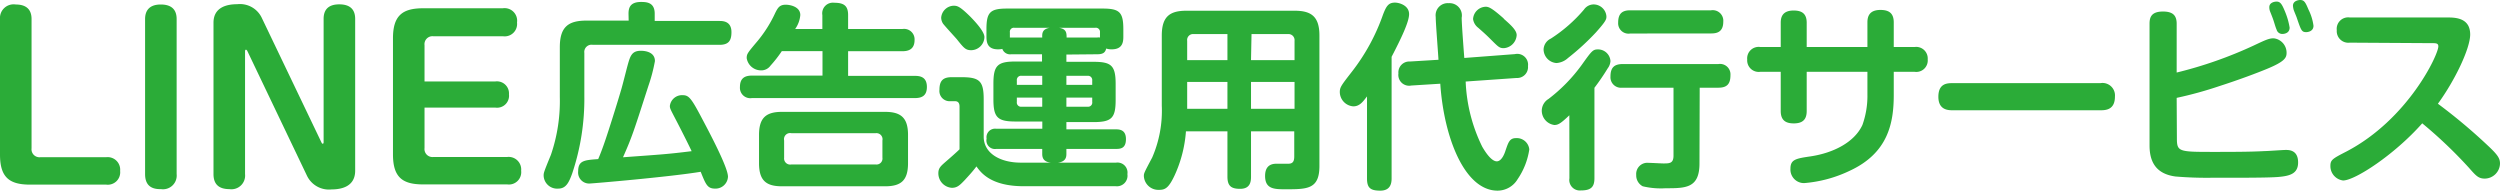
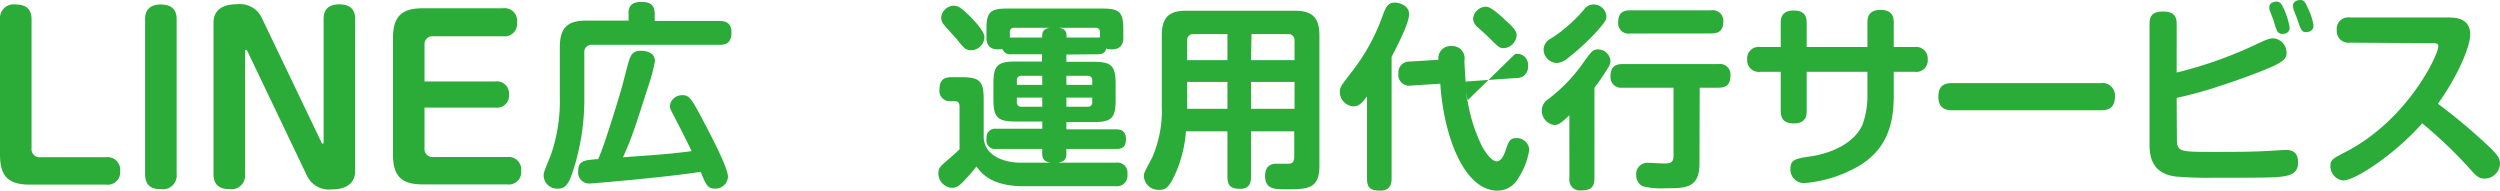
<svg xmlns="http://www.w3.org/2000/svg" viewBox="0 0 344.62 26.28">
  <defs>
    <style>.cls-1{fill:#2bac38;}</style>
  </defs>
  <title>アセット 1</title>
  <g id="レイヤー_2" data-name="レイヤー 2">
    <g id="logo">
      <path class="cls-1" d="M4.35,20.44a1.1,1.1,0,0,0,1.23,1.23h9.06a1.73,1.73,0,0,1,1.92,1.89,1.71,1.71,0,0,1-1.92,1.89H4.14c-2.85,0-4.14-1-4.14-4.14V2.62a1.88,1.88,0,0,1,2.16-2c1.53,0,2.19.75,2.19,2Z" />
      <path class="cls-1" d="M24.35,24a1.89,1.89,0,0,1-2.16,2.07C20.66,26.11,20,25.36,20,24V2.62c0-1,.45-2,2.16-2,1.53,0,2.19.75,2.19,2Z" />
      <path class="cls-1" d="M44.31,19.63c.06.12.09.18.18.18s.12-.09.12-.21v-17c0-1.08.48-2,2.16-2,1.53,0,2.19.75,2.19,2V23.53c0,2.19-1.89,2.58-3.24,2.58a3.36,3.36,0,0,1-3.42-1.92L34.08,7c-.06-.09-.12-.15-.18-.15s-.12.09-.12.18V24a1.89,1.89,0,0,1-2.16,2.07c-1.53,0-2.19-.75-2.19-2.07V3.13C29.43,1,31.26.58,32.7.58a3.33,3.33,0,0,1,3.39,1.89Z" />
      <path class="cls-1" d="M68.27,11.23A1.66,1.66,0,0,1,70.16,13a1.65,1.65,0,0,1-1.89,1.83H58.52v5.58a1.1,1.1,0,0,0,1.23,1.23H69.92a1.73,1.73,0,0,1,1.92,1.89,1.7,1.7,0,0,1-1.92,1.89H58.31c-2.85,0-4.14-1-4.14-4.14v-16c0-3.09,1.26-4.14,4.14-4.14h11A1.73,1.73,0,0,1,71.27,3.1,1.71,1.71,0,0,1,69.35,5h-9.6a1.1,1.1,0,0,0-1.23,1.23v5Z" />
      <path class="cls-1" d="M86.64,1.89c0-.77.19-1.62,1.73-1.62.82,0,1.88.09,1.88,1.62v1h8.92c.54,0,1.66.06,1.66,1.54,0,1.2-.41,1.75-1.66,1.75H81.72A1,1,0,0,0,80.55,7.3v5.93A32.3,32.3,0,0,1,78.88,23.9C78.41,25.21,78,26,76.94,26a1.86,1.86,0,0,1-2-1.78c0-.38,0-.44,1-2.87a22.89,22.89,0,0,0,1.23-8V6.51c0-2.79,1.15-3.67,3.67-3.67h5.82Zm-5.25,23.4A1.52,1.52,0,0,1,79.7,23.6c0-1.48.87-1.53,2.76-1.67.19-.44.55-1.31,1.07-2.87.38-1.12,1.42-4.38,2.1-6.7.14-.44.71-2.71.85-3.23C86.86,7.77,87.05,7,88.34,7c.65,0,1.94.19,1.94,1.42a22.66,22.66,0,0,1-.9,3.42c-2,6.21-2.24,7-3.5,9.84,5.63-.41,6.12-.43,9.46-.84-.25-.55-1.12-2.3-2-4s-1-1.86-1-2.24a1.69,1.69,0,0,1,1.77-1.48c.8,0,1.15.39,2.35,2.63,1.29,2.43,3.89,7.3,3.89,8.61A1.72,1.72,0,0,1,98.59,26c-1.06,0-1.28-.52-2-2.32C92.3,24.39,81.69,25.29,81.39,25.29Z" />
-       <path class="cls-1" d="M113.36,4V2.08A1.47,1.47,0,0,1,115,.38c1.36,0,1.91.44,1.91,1.7V4h7.49a1.44,1.44,0,0,1,1.67,1.53c0,1.37-1,1.53-1.67,1.53h-7.49v3.4h9.22c.68,0,1.64.13,1.64,1.53,0,1.15-.63,1.53-1.64,1.53H103.65A1.43,1.43,0,0,1,102,12c0-1.17.6-1.58,1.67-1.58h9.71V7.05h-5.61a17,17,0,0,1-1.56,2,1.55,1.55,0,0,1-1.28.65,2,2,0,0,1-2-1.69c0-.6.14-.74,1.56-2.43a17.63,17.63,0,0,0,2.38-3.81c.36-.71.6-1.12,1.45-1.12.49,0,2,.22,2,1.43A3.89,3.89,0,0,1,109.61,4ZM125.17,22.5c0,2.41-1,3.18-3.17,3.18H107.8c-2.13,0-3.17-.74-3.17-3.18V18.59c0-2.38,1-3.17,3.17-3.17H122c2.16,0,3.17.79,3.17,3.17Zm-3.53-3.14a.84.84,0,0,0-.93-1H109.09a.84.84,0,0,0-1,1v2.38a.84.84,0,0,0,1,.93h11.62a.82.82,0,0,0,.93-.93Z" />
      <path class="cls-1" d="M153.85,22.42A1.38,1.38,0,0,1,155.41,24a1.46,1.46,0,0,1-1.62,1.67H141.11c-4.54,0-5.91-1.89-6.51-2.73-.6.82-1.42,1.66-1.56,1.83-.71.74-1.07,1.12-1.83,1.12a2,2,0,0,1-1.86-2c0-.74.33-1,1.12-1.69.6-.52,1.39-1.21,1.8-1.62V14.74c0-.22,0-.79-.62-.79H131a1.41,1.41,0,0,1-1.5-1.56c0-1.23.46-1.75,1.69-1.75h1.34c2.52,0,3.07.54,3.07,3.06v5.14c0,2.3,2.29,3.58,5.11,3.58ZM133.7,2.24c.73.74,2,2.11,2,2.87a1.85,1.85,0,0,1-1.8,1.81c-.77,0-1-.25-2-1.51-.3-.35-1.67-1.83-1.91-2.16a1.56,1.56,0,0,1-.25-.82A1.79,1.79,0,0,1,131.4.79C131.92.79,132.22.79,133.7,2.24ZM147,7.52v1h3.72c2.46,0,3.07.49,3.07,3.06v2.19c0,2.51-.55,3.06-3.07,3.06H147v1h6.81c.5,0,1.4.05,1.4,1.34s-.74,1.36-1.4,1.36H147v.69c0,.49-.1,1.23-1.64,1.23-1.28,0-1.69-.44-1.69-1.23v-.69h-6.34A1.18,1.18,0,0,1,136,19.11a1.18,1.18,0,0,1,1.34-1.36h6.34v-1H140c-2.49,0-3.06-.55-3.06-3.06V11.54c0-2.52.57-3.06,3.06-3.06h3.64v-1h-4.24a1.13,1.13,0,0,1-1.23-.74,2.56,2.56,0,0,1-.6.06c-1.42,0-1.59-.91-1.59-1.75v-1c0-2.35.49-2.87,2.85-2.87H152c2.35,0,2.85.52,2.85,2.87v1c0,.71-.09,1.75-1.59,1.75a2.17,2.17,0,0,1-.77-.11c-.13.49-.35.79-1.23.79Zm-2.26-3.69h-4.9a.55.55,0,0,0-.63.63v.71h4.46C143.65,4.62,143.65,4,144.72,3.83Zm-1.07,7.87V10.45h-2.84a.58.58,0,0,0-.66.65v.6Zm0,1.75h-3.5v.6a.58.58,0,0,0,.66.66h2.84Zm7.57-8.28a1.85,1.85,0,0,1,.39,0V4.46a.57.57,0,0,0-.66-.63h-5c1,.16,1.06.65,1.06,1.34ZM147,11.7h3.56v-.6a.58.58,0,0,0-.63-.65H147Zm0,1.75v1.26h2.93a.57.57,0,0,0,.63-.66v-.6Z" />
      <path class="cls-1" d="M172.45,18.1v6.26c0,.69-.11,1.67-1.5,1.67-1.18,0-1.75-.35-1.75-1.67V18.1h-5.72a17.52,17.52,0,0,1-1.56,6.07c-.82,1.75-1.31,2-2.13,2a2,2,0,0,1-2.11-1.89c0-.38,0-.41,1.15-2.57a16.19,16.19,0,0,0,1.32-7.14V4.89c0-2.62,1.12-3.41,3.39-3.41h14.93c2.24,0,3.41.76,3.41,3.41v18c0,3.2-1.69,3.2-4.65,3.2-1.53,0-2.84,0-2.84-1.83,0-1,.41-1.69,1.56-1.69l1.64,0c.6,0,.82-.3.82-1V18.1ZM169.2,8.29V4.7h-4.63a.82.82,0,0,0-.92.93V8.29Zm0,3h-5.55V15h5.55Zm3.25-3h6V5.63a.84.84,0,0,0-.93-.93h-5Zm6,3h-6V15h6Z" />
-       <path class="cls-1" d="M191.83,24.61c0,.71-.19,1.67-1.56,1.67s-1.83-.39-1.83-1.67V13.29c-.55.71-1,1.37-1.89,1.37a2,2,0,0,1-1.86-1.95c0-.68.17-.9,1.7-2.87A27.57,27.57,0,0,0,190.65,2c.44-1.12.72-1.64,1.65-1.64.54,0,1.94.36,1.94,1.59,0,1.07-1.1,3.36-2.41,5.88Zm17-17.15a1.49,1.49,0,0,1,1.8,1.65,1.5,1.5,0,0,1-1.59,1.64l-7,.49a22.29,22.29,0,0,0,2.29,9c.09.13,1.1,2,2,2,.71,0,1.12-1.21,1.2-1.48.39-1.12.55-1.72,1.45-1.72a1.73,1.73,0,0,1,1.83,1.56,9.8,9.8,0,0,1-1.61,4.1,3.23,3.23,0,0,1-2.76,1.58c-4.57,0-7.41-7.38-7.9-14.74l-4,.25a1.49,1.49,0,0,1-1.77-1.67,1.5,1.5,0,0,1,1.58-1.64l3.94-.24c-.05-1-.38-5.06-.38-5.91a1.67,1.67,0,0,1,1.8-1.89,1.69,1.69,0,0,1,1.78,2c0,.88.3,4.76.36,5.55Zm-1.56-4.89c.87.77,1.8,1.56,1.8,2.27a1.91,1.91,0,0,1-1.78,1.8c-.6,0-.76-.19-1.75-1.17-.68-.68-.93-.9-1.77-1.64a1.82,1.82,0,0,1-.71-1.2,1.8,1.8,0,0,1,1.75-1.7C205.23.93,205.67,1.12,207.31,2.57Z" />
+       <path class="cls-1" d="M191.83,24.61c0,.71-.19,1.67-1.56,1.67s-1.83-.39-1.83-1.67V13.29c-.55.71-1,1.37-1.89,1.37a2,2,0,0,1-1.86-1.95c0-.68.17-.9,1.7-2.87A27.57,27.57,0,0,0,190.65,2c.44-1.12.72-1.64,1.65-1.64.54,0,1.94.36,1.94,1.59,0,1.07-1.1,3.36-2.41,5.88Zm17-17.15a1.49,1.49,0,0,1,1.8,1.65,1.5,1.5,0,0,1-1.59,1.64l-7,.49a22.29,22.29,0,0,0,2.29,9c.09.13,1.1,2,2,2,.71,0,1.12-1.21,1.2-1.48.39-1.12.55-1.72,1.45-1.72a1.73,1.73,0,0,1,1.83,1.56,9.8,9.8,0,0,1-1.61,4.1,3.23,3.23,0,0,1-2.76,1.58c-4.57,0-7.41-7.38-7.9-14.74l-4,.25a1.49,1.49,0,0,1-1.77-1.67,1.5,1.5,0,0,1,1.58-1.64l3.94-.24a1.67,1.67,0,0,1,1.8-1.89,1.69,1.69,0,0,1,1.78,2c0,.88.3,4.76.36,5.55Zm-1.56-4.89c.87.77,1.8,1.56,1.8,2.27a1.91,1.91,0,0,1-1.78,1.8c-.6,0-.76-.19-1.75-1.17-.68-.68-.93-.9-1.77-1.64a1.82,1.82,0,0,1-.71-1.2,1.8,1.8,0,0,1,1.75-1.7C205.23.93,205.67,1.12,207.31,2.57Z" />
      <path class="cls-1" d="M216.33,15.89c-1.2,1.15-1.56,1.34-2.07,1.34a2,2,0,0,1-1.73-2,1.91,1.91,0,0,1,.93-1.59A22.52,22.52,0,0,0,218,9c1.43-2,1.56-2.19,2.3-2.19A1.72,1.72,0,0,1,222,8.42a1.86,1.86,0,0,1-.38,1,30.72,30.72,0,0,1-1.83,2.68V24.58c0,1.26-.55,1.67-1.86,1.67a1.45,1.45,0,0,1-1.59-1.67ZM220,4.46A33.62,33.62,0,0,1,216.14,8a2.6,2.6,0,0,1-1.58.69,1.91,1.91,0,0,1-1.78-1.89,1.73,1.73,0,0,1,1-1.48,20.58,20.58,0,0,0,4.57-4,1.63,1.63,0,0,1,1.31-.71,1.78,1.78,0,0,1,1.78,1.61C221.45,2.63,221.45,2.84,220,4.46Zm14.27,18.07c0,3.42-1.91,3.42-4.67,3.42a10.72,10.72,0,0,1-3.15-.27,1.69,1.69,0,0,1-.9-1.56,1.54,1.54,0,0,1,1.72-1.67c.33,0,1.75.08,2,.08.88,0,1.42,0,1.42-1.09V12.09h-7.08A1.45,1.45,0,0,1,222,10.55c0-1.23.52-1.72,1.69-1.72h13.18a1.44,1.44,0,0,1,1.67,1.53c0,1.23-.49,1.73-1.67,1.73h-2.57ZM224.73,4.62a1.43,1.43,0,0,1-1.67-1.5c0-1.26.57-1.7,1.67-1.7h11.13A1.46,1.46,0,0,1,237.55,3c0,1.5-1,1.61-1.69,1.61Z" />
      <path class="cls-1" d="M257.42,3.09c0-.79.24-1.72,1.8-1.72,1.18,0,1.83.46,1.83,1.72V6.48h2.88a1.59,1.59,0,0,1,1.8,1.7,1.58,1.58,0,0,1-1.8,1.72h-2.88v3.2c0,3.88-.79,8-6.07,10.44a17.76,17.76,0,0,1-6.29,1.7,1.87,1.87,0,0,1-1.88-2c0-1.26.76-1.39,2.81-1.69,3.09-.47,6-1.92,7.11-4.32a11.89,11.89,0,0,0,.69-4.21V9.9h-8.37v5.41c0,1.18-.57,1.7-1.78,1.7-.93,0-1.8-.28-1.8-1.7V9.9h-2.82a1.59,1.59,0,0,1-1.8-1.7,1.58,1.58,0,0,1,1.8-1.72h2.82V3.14c0-.71.19-1.69,1.78-1.69,1.2,0,1.8.49,1.8,1.69V6.48h8.37Z" />
      <path class="cls-1" d="M269.2,15.2c-.6,0-2,0-2-1.86s1.23-1.88,2-1.88h20.34a1.72,1.72,0,0,1,2,1.86c0,1.83-1.28,1.88-2,1.88Z" />
      <path class="cls-1" d="M300.08,19c0,1.89.19,1.94,4.87,1.94,2.38,0,5.22,0,7.14-.11.49,0,2.57-.16,3-.16s1.7,0,1.7,1.72c0,1.56-1.15,1.86-2.68,2s-6.89.11-9,.11a51.83,51.83,0,0,1-5.22-.17c-2.87-.38-3.58-2.24-3.58-4.29V3.28c0-.85.21-1.69,1.85-1.69,1.37,0,1.89.54,1.89,1.69V10a57.56,57.56,0,0,0,10.61-3.72c1.61-.76,2.11-1,2.76-1a2,2,0,0,1,1.78,2c0,.69-.25,1.21-2.79,2.25-1.31.54-3.77,1.47-6.42,2.32a52.93,52.93,0,0,1-5.94,1.64ZM312.93,1.59a1.64,1.64,0,0,1-.11-.61c0-.62.69-.76,1-.76.52,0,.74.35,1.15,1.34a9.77,9.77,0,0,1,.65,2.24c0,.88-.93.88-1,.88a.8.8,0,0,1-.79-.58c-.17-.38-.33-1-.47-1.39C313.29,2.49,313.07,1.94,312.93,1.59Zm3.23-.3a2.89,2.89,0,0,1-.08-.5c0-.63.68-.79,1-.79.58,0,.74.38,1.15,1.34a7,7,0,0,1,.68,2.21c0,.8-.82.88-1,.88-.63,0-.71-.25-1.29-1.94C316.57,2.3,316.21,1.5,316.16,1.29Z" />
      <path class="cls-1" d="M323.92,5.88a1.6,1.6,0,0,1-1.8-1.72,1.58,1.58,0,0,1,1.8-1.75h13.59c1.26,0,3,.22,3,2.35,0,1.91-2.08,6.29-4.45,9.54A76.24,76.24,0,0,1,342.87,20c1.51,1.4,1.75,1.86,1.75,2.57a2.13,2.13,0,0,1-2.1,2.05c-.88,0-1.23-.41-2.19-1.5A62.32,62.32,0,0,0,333.9,17c-3.85,4.35-9.29,7.88-10.91,7.88a2,2,0,0,1-1.75-2c0-.84.28-1,2.22-2,8.47-4.43,12.66-13.32,12.66-14.49,0-.41-.3-.44-.77-.44Z" />
    </g>
  </g>
</svg>